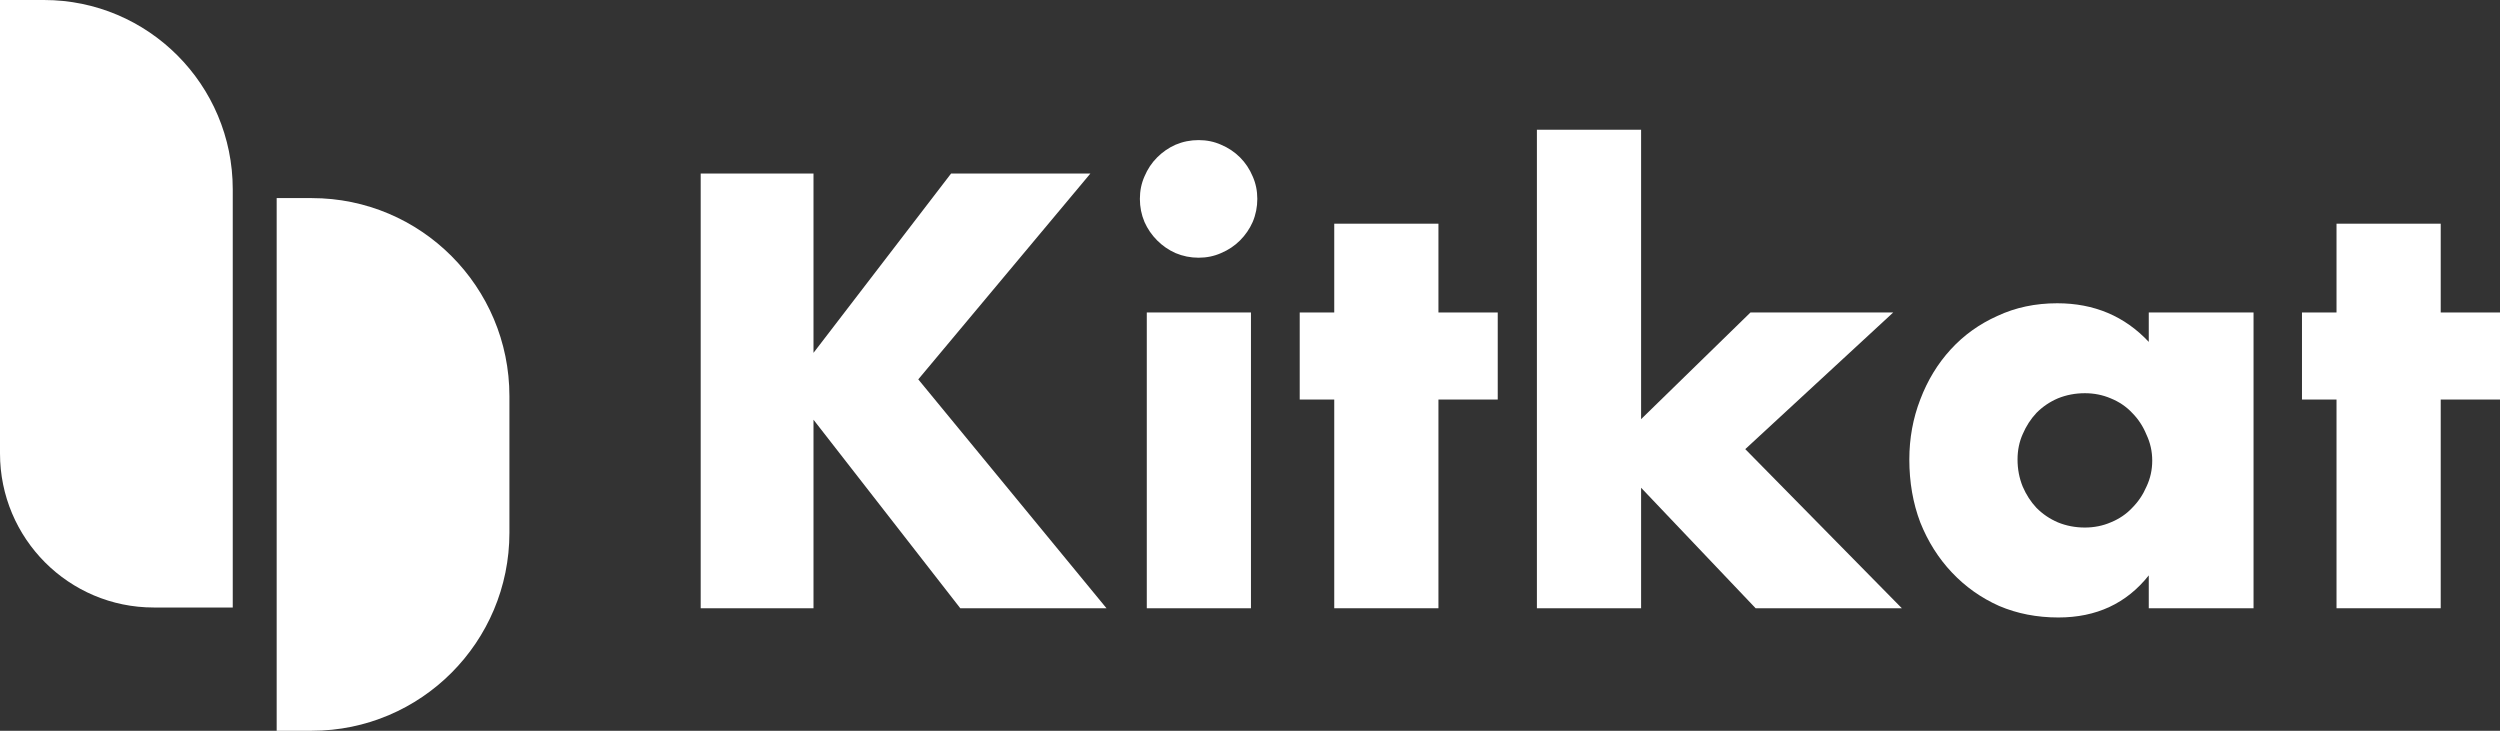
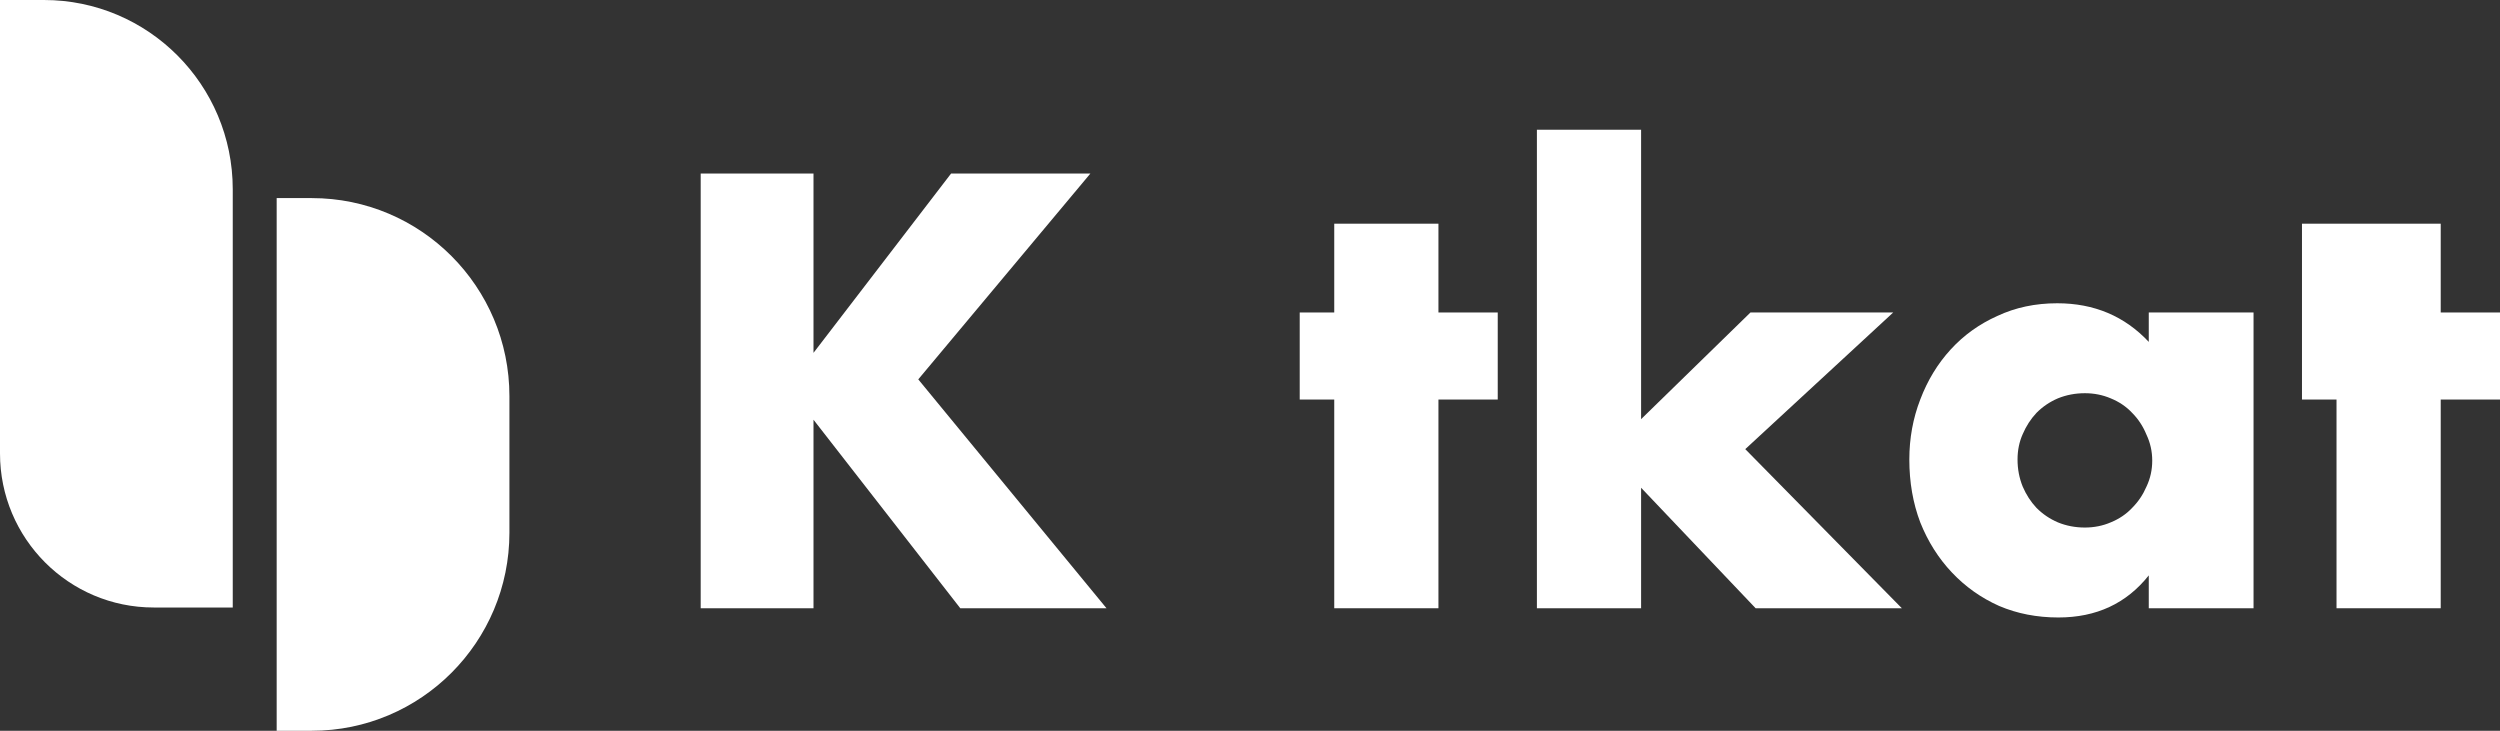
<svg xmlns="http://www.w3.org/2000/svg" width="130" height="38" viewBox="0 0 130 38" fill="none">
  <rect x="0" y="0" width="130" height="38" fill="#333333" stroke="none" />
  <path d="M0 0H2.284C7.707 0 12.103 4.407 12.103 9.843V31.59H7.993C3.578 31.59 0 28.003 0 23.578V0Z" fill="white" />
  <path d="M14.387 10.301H16.214C21.889 10.301 26.49 14.913 26.49 20.602V27.699C26.49 33.388 21.889 38 16.214 38H14.387V10.301Z" fill="white" />
  <path d="M42.302 18.348L49.456 9.024H56.7L47.75 19.727L57.538 31.629H49.935L42.302 21.826V31.629H36.436V9.024H42.302V18.348Z" fill="white" />
-   <path d="M65.05 16.249V31.629H59.633V16.249H65.05ZM59.274 10.343C59.274 9.923 59.353 9.534 59.513 9.174C59.673 8.794 59.892 8.464 60.172 8.185C60.451 7.905 60.77 7.685 61.129 7.525C61.508 7.365 61.908 7.285 62.327 7.285C62.746 7.285 63.135 7.365 63.494 7.525C63.873 7.685 64.202 7.905 64.482 8.185C64.761 8.464 64.981 8.794 65.14 9.174C65.3 9.534 65.38 9.923 65.38 10.343C65.38 10.763 65.3 11.163 65.14 11.542C64.981 11.902 64.761 12.222 64.482 12.502C64.202 12.782 63.873 13.001 63.494 13.161C63.135 13.321 62.746 13.401 62.327 13.401C61.908 13.401 61.508 13.321 61.129 13.161C60.77 13.001 60.451 12.782 60.172 12.502C59.892 12.222 59.673 11.902 59.513 11.542C59.353 11.163 59.274 10.763 59.274 10.343Z" fill="white" />
  <path d="M74.799 20.776V31.629H69.381V20.776H67.585V16.249H69.381V11.632H74.799V16.249H77.882V20.776H74.799Z" fill="white" />
  <path d="M85.337 6.746V21.796L91.024 16.249H98.447L90.754 23.355L98.896 31.629H91.293L85.337 25.363V31.629H79.919V6.746H85.337Z" fill="white" />
  <path d="M104.912 23.894C104.912 24.394 105.002 24.864 105.181 25.303C105.361 25.723 105.6 26.093 105.9 26.413C106.219 26.732 106.588 26.982 107.007 27.162C107.446 27.342 107.915 27.432 108.414 27.432C108.893 27.432 109.342 27.342 109.761 27.162C110.2 26.982 110.569 26.732 110.868 26.413C111.188 26.093 111.437 25.723 111.617 25.303C111.816 24.884 111.916 24.434 111.916 23.954C111.916 23.475 111.816 23.025 111.617 22.605C111.437 22.165 111.188 21.786 110.868 21.466C110.569 21.146 110.2 20.896 109.761 20.716C109.342 20.537 108.893 20.447 108.414 20.447C107.915 20.447 107.446 20.537 107.007 20.716C106.588 20.896 106.219 21.146 105.9 21.466C105.6 21.786 105.361 22.155 105.181 22.575C105.002 22.975 104.912 23.415 104.912 23.894ZM111.736 16.249H117.184V31.629H111.736V29.92C110.579 31.379 109.012 32.109 107.037 32.109C105.92 32.109 104.892 31.909 103.954 31.509C103.016 31.09 102.198 30.51 101.5 29.77C100.801 29.031 100.252 28.162 99.853 27.162C99.474 26.163 99.285 25.073 99.285 23.894C99.285 22.795 99.474 21.756 99.853 20.776C100.232 19.777 100.761 18.908 101.44 18.168C102.118 17.428 102.926 16.849 103.864 16.429C104.802 15.989 105.84 15.77 106.977 15.77C108.893 15.77 110.479 16.439 111.736 17.778V16.249Z" fill="white" />
-   <path d="M126.917 20.776V31.629H121.499V20.776H119.703V16.249H121.499V11.632H126.917V16.249H130V20.776H126.917Z" fill="white" />
+   <path d="M126.917 20.776V31.629H121.499V20.776H119.703V16.249V11.632H126.917V16.249H130V20.776H126.917Z" fill="white" />
</svg>